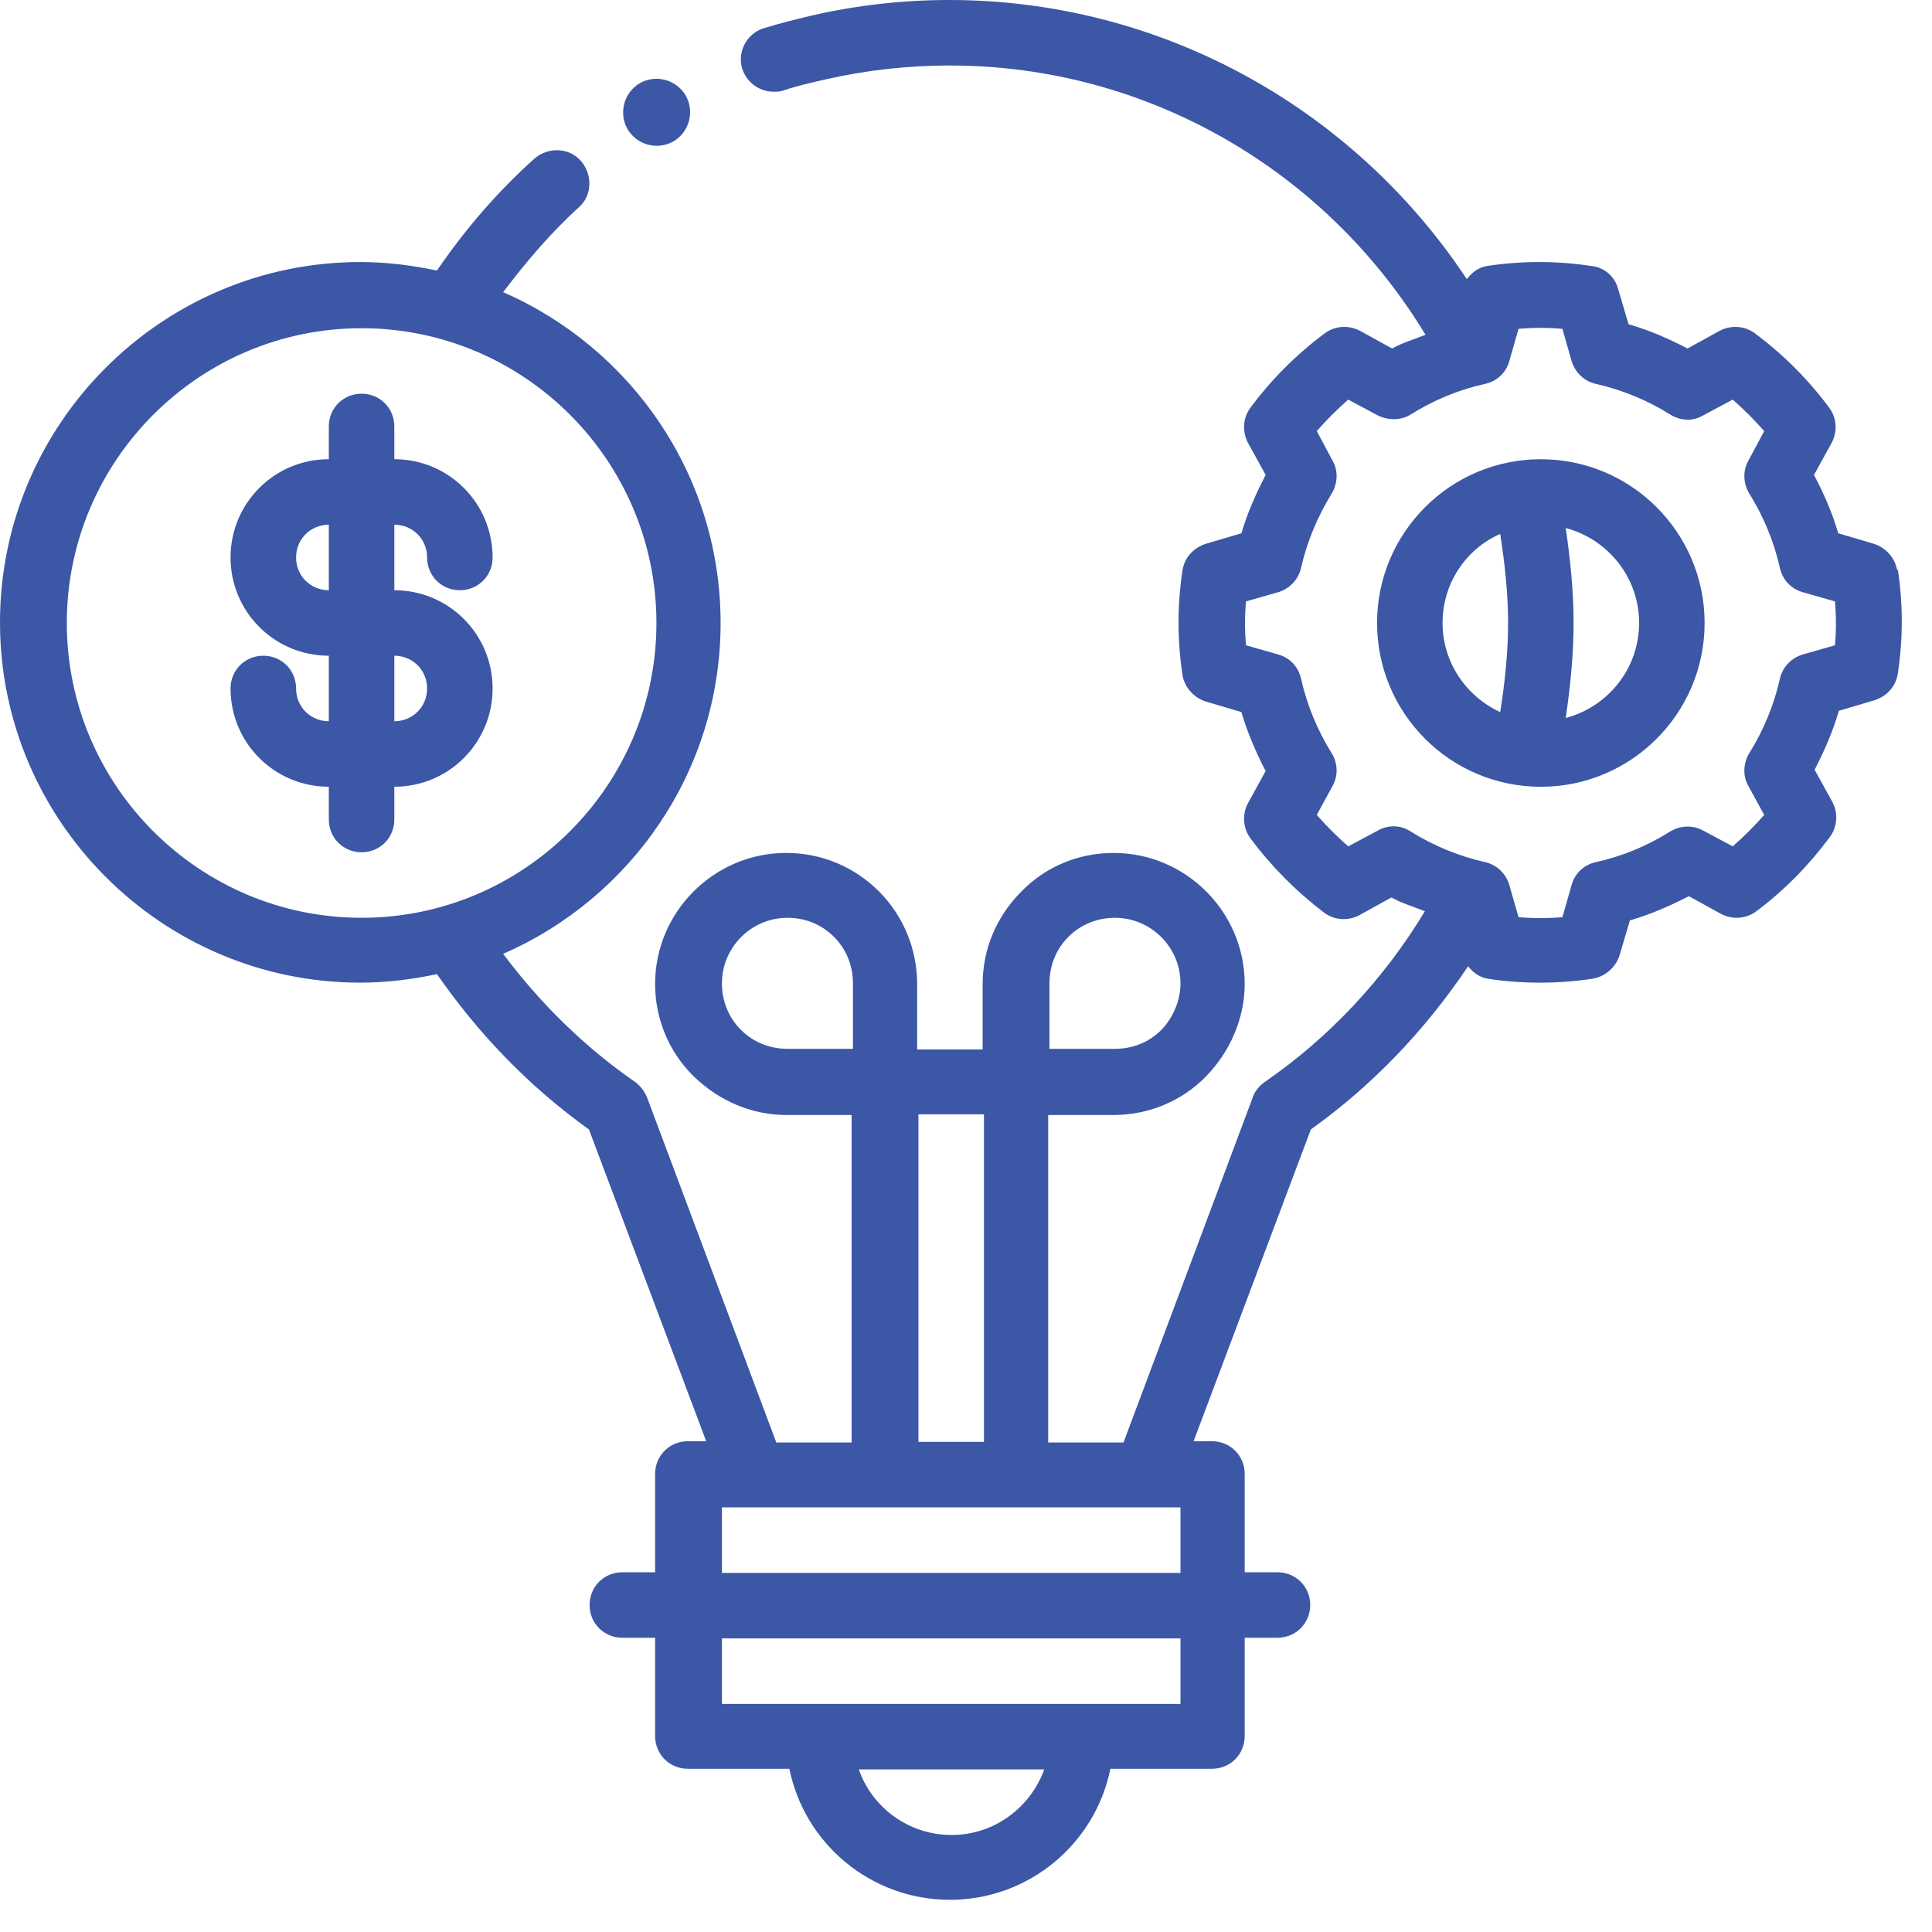
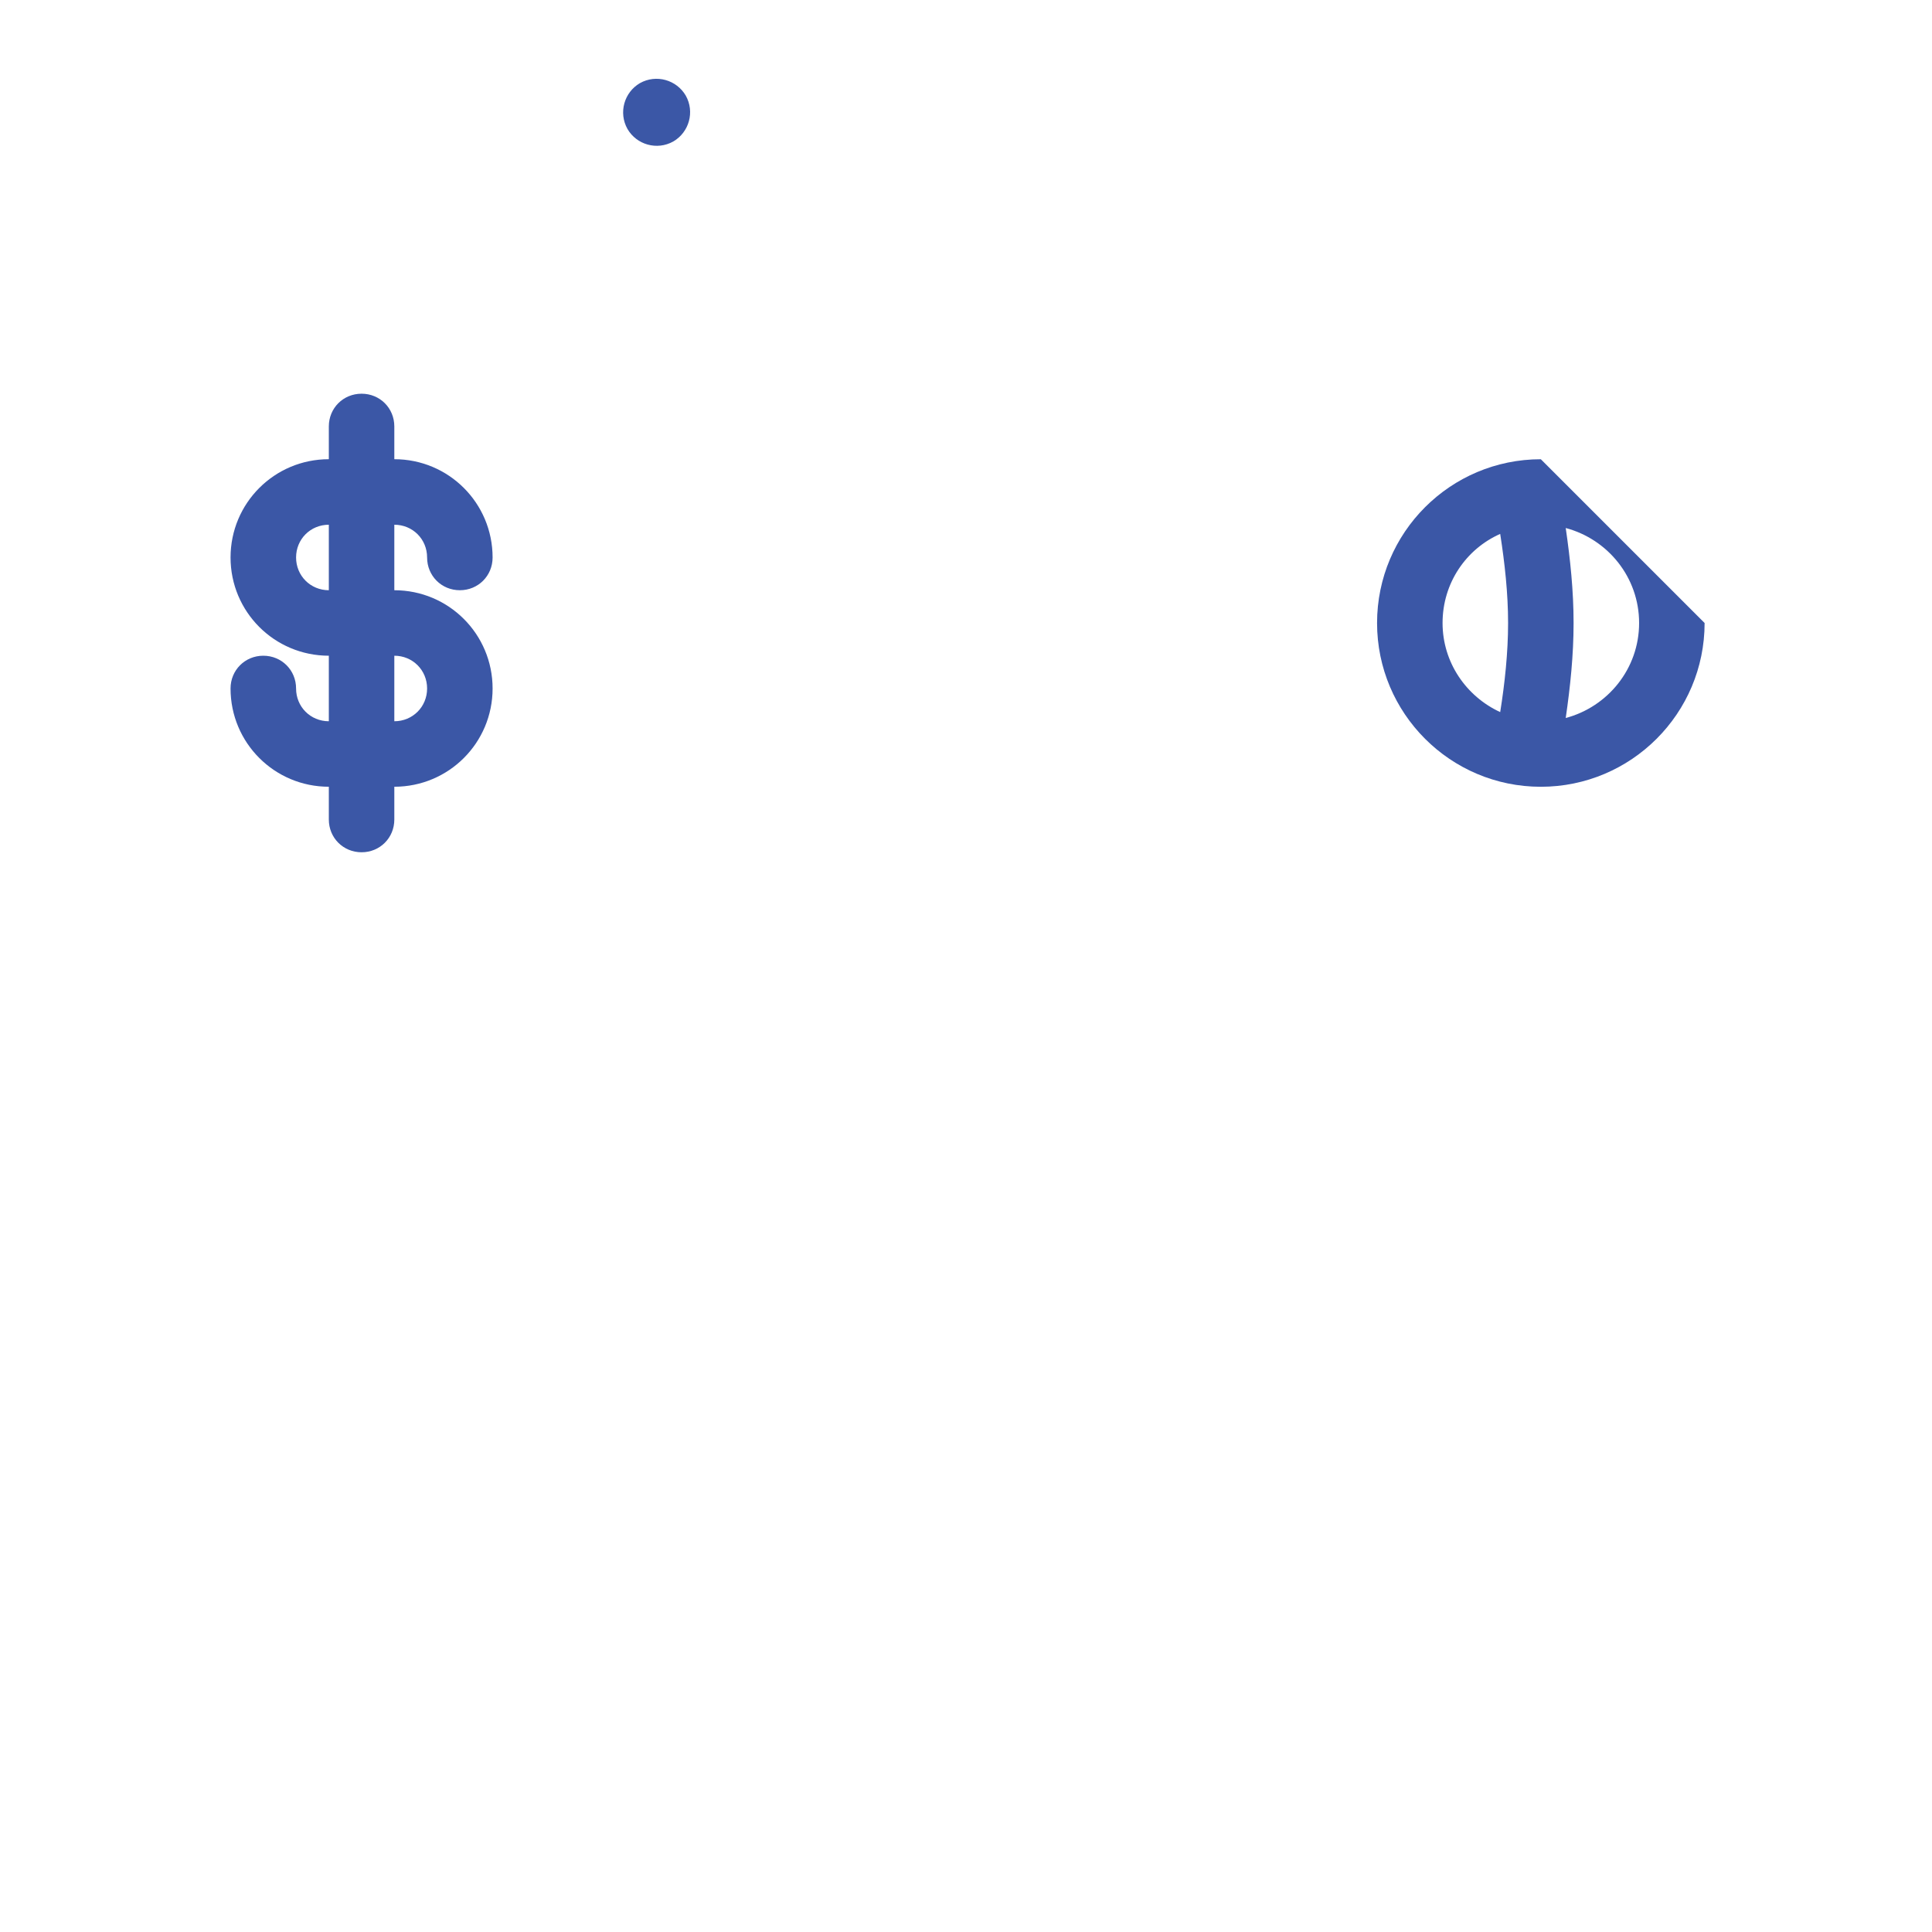
<svg xmlns="http://www.w3.org/2000/svg" width="60" height="60" viewBox="0 0 60 60" fill="none">
  <g clip-path="url(#clip0_398_715)">
-     <path d="M58.919 17.72C58.858 17.334 58.573 17.008 58.186 16.886L57.088 16.561C56.904 15.93 56.64 15.32 56.335 14.75L56.884 13.753C57.067 13.407 57.047 12.98 56.803 12.655C56.152 11.78 55.379 11.007 54.504 10.355C54.178 10.111 53.751 10.091 53.405 10.274L52.408 10.823C51.818 10.518 51.228 10.254 50.577 10.071L50.252 8.972C50.15 8.586 49.825 8.301 49.418 8.26C48.339 8.097 47.261 8.097 46.183 8.26C45.918 8.301 45.715 8.463 45.552 8.667C41.992 3.296 35.99 0 29.48 0C28.035 0 26.591 0.163 25.187 0.488C24.678 0.61 24.19 0.732 23.722 0.875C23.193 1.038 22.888 1.607 23.051 2.136C23.193 2.563 23.58 2.848 24.027 2.848C24.129 2.848 24.231 2.848 24.332 2.808C24.76 2.665 25.207 2.563 25.655 2.462C26.916 2.177 28.198 2.034 29.5 2.034C35.563 2.034 41.137 5.229 44.27 10.396C43.925 10.539 43.558 10.64 43.233 10.823L42.236 10.274C41.89 10.091 41.463 10.111 41.137 10.355C40.262 11.007 39.489 11.78 38.838 12.655C38.594 12.98 38.574 13.407 38.757 13.753L39.306 14.75C39.001 15.34 38.737 15.93 38.553 16.561L37.455 16.886C37.068 17.008 36.783 17.313 36.722 17.72C36.56 18.799 36.56 19.877 36.722 20.955C36.783 21.342 37.068 21.667 37.455 21.789L38.553 22.115C38.737 22.745 39.001 23.356 39.306 23.946L38.757 24.943C38.574 25.289 38.594 25.716 38.838 26.041C39.489 26.916 40.262 27.689 41.117 28.34C41.442 28.584 41.87 28.605 42.215 28.422L43.212 27.872C43.538 28.055 43.904 28.157 44.25 28.3C42.989 30.395 41.28 32.226 39.266 33.61C39.103 33.732 38.96 33.895 38.899 34.098L34.891 44.799H32.552V34.627H34.586C35.664 34.627 36.702 34.2 37.455 33.427C38.208 32.653 38.655 31.616 38.655 30.558C38.655 28.32 36.824 26.489 34.586 26.489C33.488 26.489 32.47 26.916 31.718 27.689C30.945 28.462 30.517 29.48 30.517 30.558V32.592H28.483V30.558C28.483 29.48 28.055 28.442 27.303 27.689C26.53 26.916 25.512 26.489 24.414 26.489C22.176 26.489 20.345 28.32 20.345 30.558C20.345 31.636 20.772 32.674 21.545 33.427C22.318 34.179 23.335 34.627 24.414 34.627H26.448V44.799H24.109L20.101 34.098C20.019 33.895 19.897 33.732 19.735 33.61C18.148 32.511 16.785 31.168 15.625 29.622C19.592 27.893 22.379 23.946 22.379 19.348C22.379 14.75 19.592 10.803 15.625 9.074C16.337 8.138 17.09 7.243 17.965 6.449C18.392 6.083 18.412 5.432 18.046 5.005C17.68 4.578 17.029 4.557 16.601 4.923C15.462 5.941 14.445 7.121 13.57 8.402C12.797 8.24 12.003 8.138 11.19 8.138C5.025 8.138 0 13.163 0 19.328C0 25.492 5.025 30.517 11.19 30.517C12.003 30.517 12.797 30.416 13.57 30.253C14.872 32.124 16.439 33.752 18.29 35.075L21.932 44.759H21.362C20.792 44.759 20.345 45.206 20.345 45.776V48.828H19.328C18.758 48.828 18.31 49.275 18.31 49.845C18.31 50.414 18.758 50.862 19.328 50.862H20.345V53.914C20.345 54.483 20.792 54.931 21.362 54.931H24.515C24.983 57.25 27.038 59 29.5 59C31.962 59 34.017 57.25 34.484 54.931H37.638C38.208 54.931 38.655 54.483 38.655 53.914V50.862H39.672C40.242 50.862 40.69 50.414 40.69 49.845C40.69 49.275 40.242 48.828 39.672 48.828H38.655V45.776C38.655 45.206 38.208 44.759 37.638 44.759H37.068L40.71 35.075C42.622 33.711 44.27 31.982 45.593 30.009C45.755 30.212 45.959 30.355 46.203 30.395C46.732 30.477 47.281 30.517 47.831 30.517C48.38 30.517 48.909 30.477 49.458 30.395C49.845 30.334 50.17 30.049 50.292 29.683L50.618 28.584C51.249 28.401 51.859 28.137 52.449 27.832L53.446 28.381C53.792 28.564 54.219 28.544 54.544 28.3C55.419 27.649 56.172 26.875 56.823 26.001C57.067 25.675 57.088 25.248 56.904 24.902L56.355 23.905C56.66 23.315 56.925 22.705 57.108 22.074L58.207 21.749C58.593 21.627 58.878 21.321 58.939 20.915C59.102 19.836 59.102 18.758 58.939 17.68L58.919 17.72ZM32.592 30.538C32.592 29.988 32.796 29.48 33.182 29.093C33.569 28.707 34.078 28.503 34.627 28.503C35.746 28.503 36.661 29.419 36.661 30.538C36.661 31.067 36.438 31.596 36.071 31.982C35.685 32.369 35.176 32.572 34.627 32.572H32.592V30.538ZM2.075 19.348C2.075 14.302 6.185 10.193 11.23 10.193C16.276 10.193 20.386 14.302 20.386 19.348C20.386 24.393 16.276 28.503 11.23 28.503C6.185 28.503 2.075 24.393 2.075 19.348ZM24.454 32.572C23.905 32.572 23.397 32.369 23.01 31.982C22.623 31.596 22.42 31.087 22.42 30.538C22.42 29.419 23.335 28.503 24.454 28.503C25.004 28.503 25.512 28.707 25.899 29.093C26.285 29.48 26.489 29.988 26.489 30.538V32.572H24.454ZM28.523 34.607H30.558V44.779H28.523V34.607ZM29.541 56.986C28.218 56.986 27.079 56.131 26.672 54.951H32.43C32.002 56.131 30.883 56.986 29.561 56.986H29.541ZM36.661 52.917H22.42V50.882H36.661V52.917ZM22.42 48.848V46.813H36.661V48.848H22.42ZM56.986 20.04L55.989 20.325C55.643 20.426 55.358 20.711 55.277 21.077C55.094 21.891 54.768 22.684 54.321 23.397C54.138 23.702 54.117 24.109 54.3 24.414L54.789 25.309C54.483 25.655 54.158 25.98 53.812 26.285L52.897 25.797C52.571 25.614 52.184 25.634 51.879 25.818C51.167 26.265 50.394 26.591 49.56 26.774C49.194 26.855 48.909 27.12 48.807 27.486L48.522 28.483C48.075 28.523 47.607 28.523 47.159 28.483L46.874 27.486C46.773 27.14 46.488 26.855 46.122 26.774C45.308 26.591 44.514 26.265 43.802 25.818C43.497 25.614 43.09 25.614 42.785 25.797L41.87 26.285C41.524 25.98 41.198 25.655 40.893 25.309L41.381 24.414C41.565 24.088 41.544 23.702 41.361 23.397C40.913 22.684 40.588 21.891 40.405 21.077C40.323 20.711 40.059 20.426 39.693 20.325L38.696 20.04C38.655 19.592 38.655 19.124 38.696 18.677L39.693 18.392C40.039 18.29 40.323 18.005 40.405 17.639C40.588 16.825 40.913 16.052 41.361 15.32C41.544 15.014 41.565 14.608 41.381 14.302L40.893 13.387C41.198 13.041 41.524 12.716 41.87 12.41L42.785 12.899C43.111 13.061 43.497 13.061 43.802 12.878C44.514 12.431 45.288 12.105 46.122 11.922C46.488 11.841 46.773 11.576 46.874 11.21L47.159 10.213C47.607 10.172 48.075 10.172 48.522 10.213L48.807 11.21C48.909 11.556 49.194 11.841 49.56 11.922C50.374 12.105 51.167 12.431 51.879 12.878C52.205 13.082 52.591 13.082 52.897 12.899L53.812 12.41C54.158 12.716 54.483 13.041 54.789 13.387L54.3 14.302C54.117 14.628 54.138 15.014 54.321 15.32C54.768 16.032 55.094 16.825 55.277 17.639C55.358 18.005 55.623 18.29 55.989 18.392L56.986 18.677C57.027 19.124 57.027 19.592 56.986 20.04Z" fill="#3B57A6" />
-     <path d="M47.852 14.262C45.044 14.262 42.766 16.54 42.766 19.348C42.766 22.155 45.044 24.434 47.852 24.434C50.659 24.434 52.938 22.155 52.938 19.348C52.938 16.54 50.659 14.262 47.852 14.262ZM44.8 19.348C44.8 18.107 45.532 17.049 46.59 16.581C46.733 17.497 46.835 18.432 46.835 19.348C46.835 20.263 46.733 21.22 46.59 22.115C45.532 21.627 44.8 20.569 44.8 19.348ZM48.625 22.298C48.767 21.321 48.869 20.345 48.869 19.348C48.869 18.351 48.767 17.375 48.625 16.398C49.927 16.744 50.904 17.924 50.904 19.348C50.904 20.772 49.927 21.952 48.625 22.298Z" fill="#3B57A6" />
+     <path d="M47.852 14.262C45.044 14.262 42.766 16.54 42.766 19.348C42.766 22.155 45.044 24.434 47.852 24.434C50.659 24.434 52.938 22.155 52.938 19.348ZM44.8 19.348C44.8 18.107 45.532 17.049 46.59 16.581C46.733 17.497 46.835 18.432 46.835 19.348C46.835 20.263 46.733 21.22 46.59 22.115C45.532 21.627 44.8 20.569 44.8 19.348ZM48.625 22.298C48.767 21.321 48.869 20.345 48.869 19.348C48.869 18.351 48.767 17.375 48.625 16.398C49.927 16.744 50.904 17.924 50.904 19.348C50.904 20.772 49.927 21.952 48.625 22.298Z" fill="#3B57A6" />
    <path d="M13.264 17.313C13.264 17.882 13.711 18.33 14.281 18.33C14.851 18.33 15.298 17.882 15.298 17.313C15.298 15.624 13.935 14.261 12.246 14.261V13.244C12.246 12.674 11.799 12.227 11.229 12.227C10.659 12.227 10.212 12.674 10.212 13.244V14.261C8.523 14.261 7.16 15.624 7.16 17.313C7.16 19.001 8.523 20.364 10.212 20.364V22.399C9.642 22.399 9.195 21.951 9.195 21.382C9.195 20.812 8.747 20.364 8.177 20.364C7.608 20.364 7.16 20.812 7.16 21.382C7.16 23.07 8.523 24.433 10.212 24.433V25.451C10.212 26.02 10.659 26.468 11.229 26.468C11.799 26.468 12.246 26.02 12.246 25.451V24.433C13.935 24.433 15.298 23.07 15.298 21.382C15.298 19.693 13.935 18.33 12.246 18.33V16.296C12.816 16.296 13.264 16.743 13.264 17.313ZM13.264 21.382C13.264 21.951 12.816 22.399 12.246 22.399V20.364C12.816 20.364 13.264 20.812 13.264 21.382ZM10.212 18.33C9.642 18.33 9.195 17.882 9.195 17.313C9.195 16.743 9.642 16.296 10.212 16.296V18.33Z" fill="#3B57A6" />
    <path d="M20.911 4.393C21.399 4.108 21.582 3.477 21.297 2.969C21.012 2.481 20.382 2.297 19.873 2.582C19.385 2.867 19.202 3.498 19.487 4.006C19.771 4.495 20.402 4.678 20.911 4.393Z" fill="#3B57A6" />
  </g>
  <defs>
    <clipPath id="clip0_398_715">
      <rect width="60" height="60" fill="white" />
    </clipPath>
  </defs>
</svg>